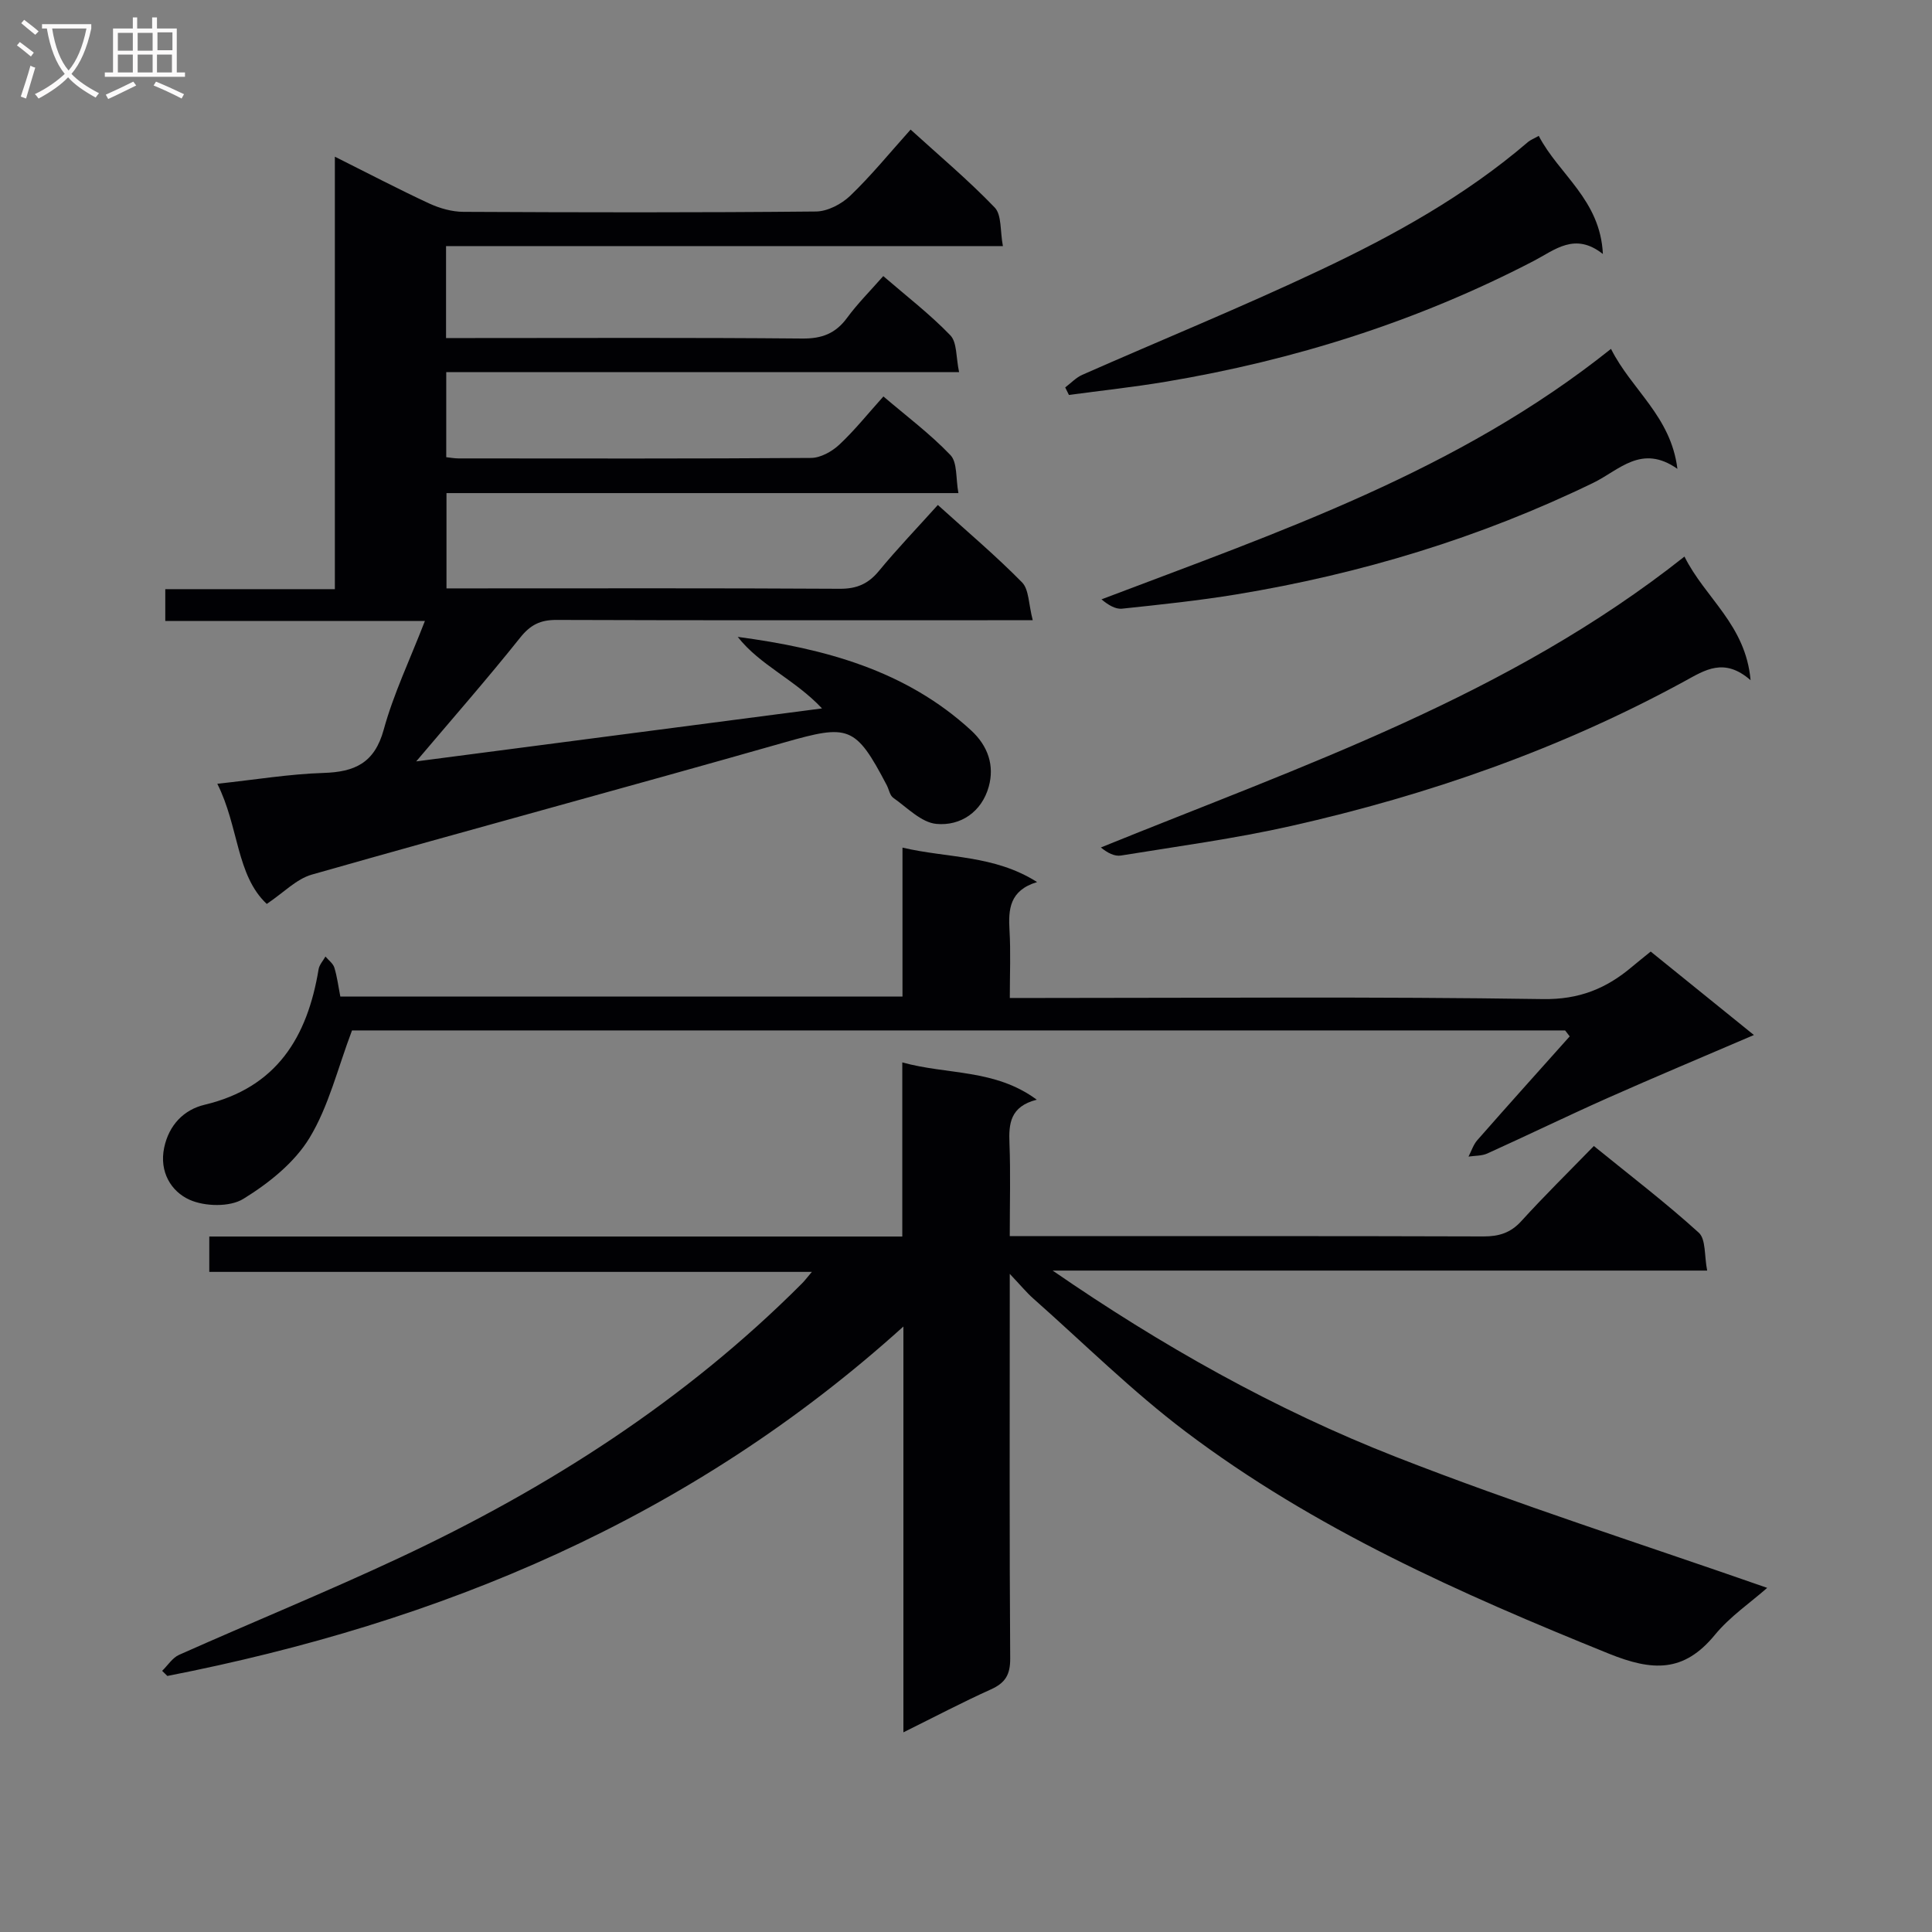
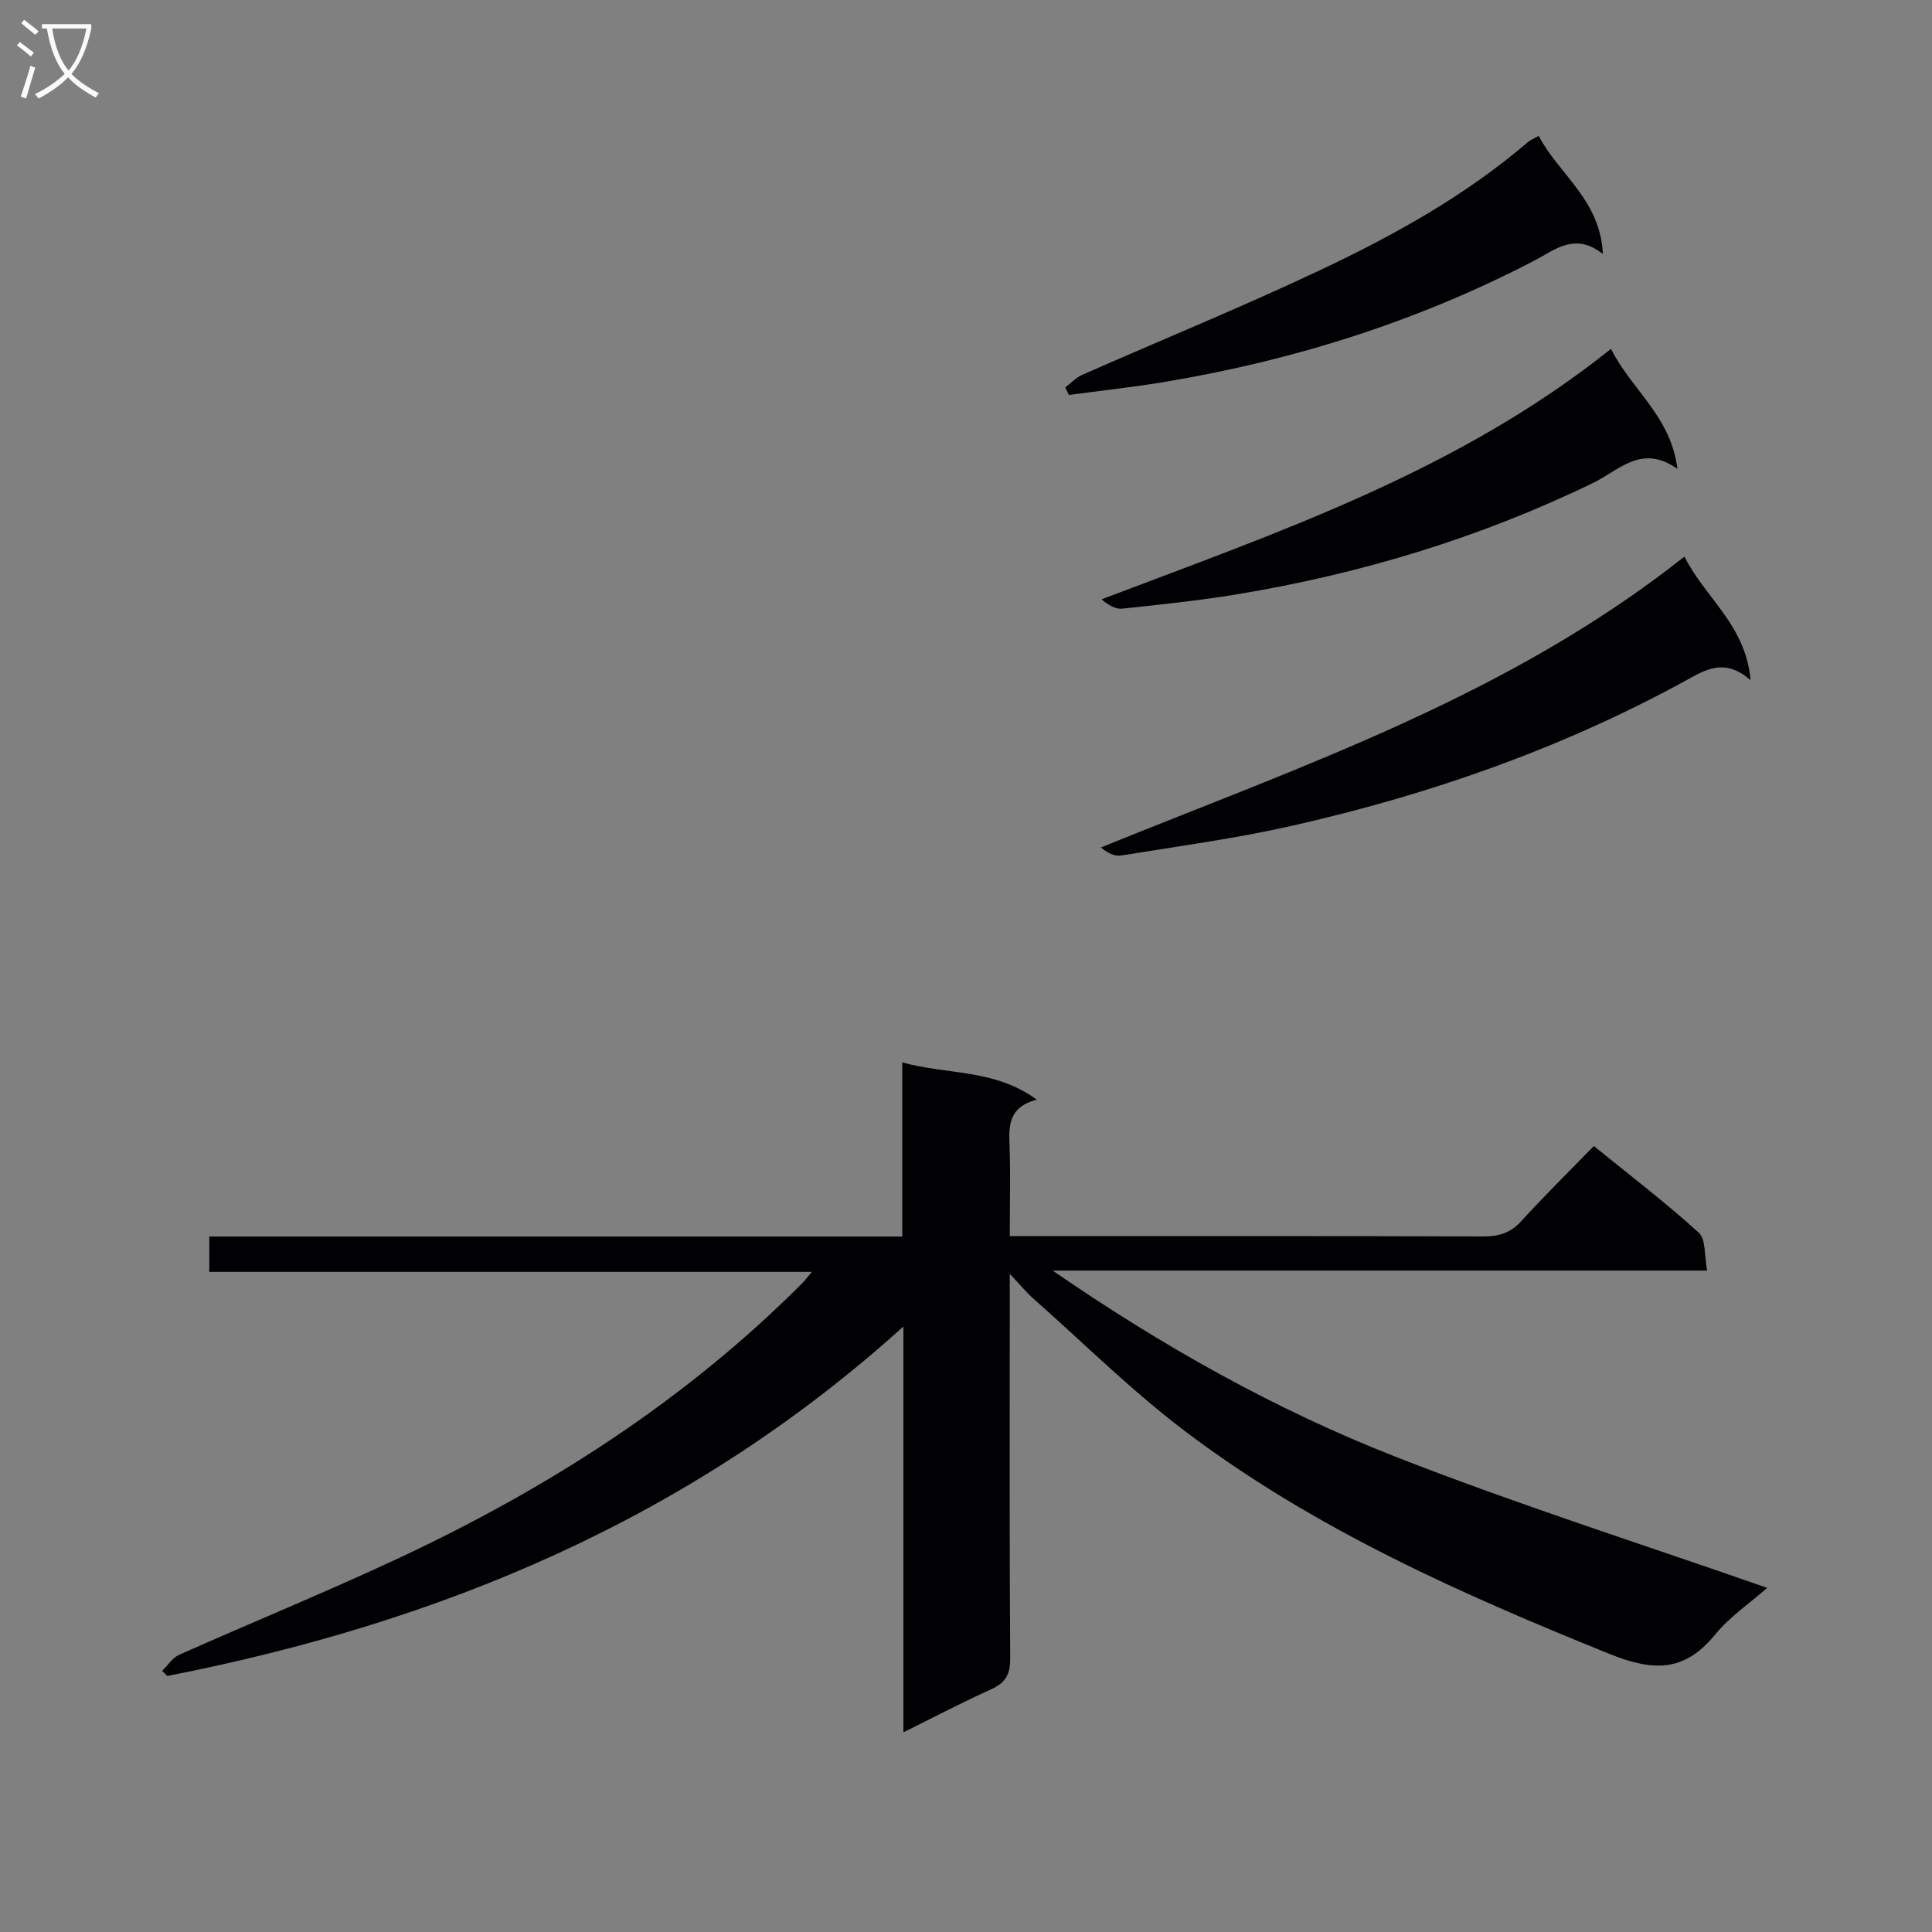
<svg xmlns="http://www.w3.org/2000/svg" enable-background="new 0 0 400 400" viewBox="0 0 400 400">
  <rect x="0" y="0" width="400" height="400" fill="#808080" stroke="none" />
  <g fill="#010104">
    <path d="m168.09 263.33c-42.03 0-83.23 0-124.76 0 0-2.57 0-4.65 0-7.32h143.48c0-12.19 0-23.79 0-36.05 9.37 2.6 19.16 1.31 27.84 7.72-5.52 1.41-5.82 4.96-5.65 9.08.24 6.13.06 12.29.06 19.17h5.59c30.83 0 61.65-.04 92.47.06 3.22.01 5.64-.73 7.87-3.19 4.7-5.17 9.69-10.07 15-15.53 7.53 6.12 14.89 11.74 21.72 17.94 1.5 1.36 1.13 4.78 1.74 7.85-45.72 0-90.62 0-135.51 0 22.45 15.48 45.95 28.74 71.06 38.57 25.13 9.84 50.91 18.04 76.88 27.12-3.43 3.03-7.7 5.92-10.84 9.74-6.43 7.83-12.91 7.53-21.95 3.88-30.77-12.44-60.98-25.85-87.6-45.95-11.11-8.39-21.07-18.29-31.52-27.54-1.43-1.26-2.65-2.76-4.91-5.14v6.16c0 24.49-.08 48.99.09 73.48.02 3.36-1.02 5.05-3.99 6.39-5.86 2.64-11.56 5.64-18.12 8.89 0-28.11 0-55.44 0-84.02-44.2 39.94-95.89 61.29-152.39 72.35-.36-.35-.72-.71-1.08-1.06 1.16-1.12 2.12-2.69 3.5-3.31 15.17-6.76 30.56-13.04 45.6-20.08 30.8-14.42 59.15-32.55 83.32-56.76.54-.53 1.01-1.16 2.1-2.45z" />
-     <path d="m170.19 146.67c-5.62-5.99-12.84-8.92-17.45-14.81 17.97 2.4 34.78 6.91 48.32 19.36 3.52 3.24 4.86 7.29 3.65 11.65-1.44 5.2-5.81 8.18-10.84 7.71-3.13-.29-6.05-3.38-8.93-5.4-.71-.5-.89-1.74-1.35-2.62-6.49-12.39-7.9-12.63-21.25-8.83-32.55 9.28-65.24 18.08-97.79 27.35-3.19.91-5.84 3.74-9.32 6.07-6.34-5.94-5.76-16-10.24-24.88 7.94-.85 14.93-2.02 21.96-2.24 6.48-.2 10.59-2.03 12.49-8.95 2.03-7.41 5.41-14.45 8.53-22.51-18.58 0-35.98 0-53.75 0 0-2.41 0-4.29 0-6.59h35.11c0-29.78 0-59.15 0-89.54 7.14 3.57 13.26 6.78 19.54 9.69 2.17 1 4.7 1.72 7.07 1.73 24.33.12 48.66.17 72.99-.07 2.41-.02 5.29-1.53 7.09-3.25 4.31-4.13 8.11-8.8 12.51-13.71 5.9 5.37 11.96 10.46 17.41 16.13 1.48 1.54 1.1 4.86 1.7 7.99-38.86 0-76.94 0-115.29 0v19.04h5.26c22.83 0 45.67-.11 68.5.1 4.08.04 6.9-1.05 9.28-4.3 2.15-2.93 4.75-5.52 7.48-8.63 4.79 4.14 9.67 7.89 13.89 12.27 1.41 1.47 1.15 4.55 1.81 7.62-35.78 0-70.83 0-106.18 0v17.61c.95.1 1.74.25 2.53.25 24.33.01 48.66.08 72.99-.1 1.98-.01 4.32-1.32 5.84-2.73 3.15-2.93 5.86-6.34 9.15-10 4.77 4.07 9.69 7.75 13.88 12.14 1.46 1.53 1.08 4.81 1.65 7.87-35.77 0-70.69 0-105.99 0v19.73h5.44c25.33 0 50.66-.07 76 .08 3.5.02 5.89-1.02 8.09-3.69 3.79-4.6 7.93-8.91 12.2-13.66 6.03 5.46 11.99 10.49 17.43 16.02 1.45 1.47 1.34 4.49 2.22 7.84-2.83 0-4.73 0-6.64 0-30.66 0-61.33.05-91.99-.06-3.31-.01-5.37 1.01-7.48 3.65-6.82 8.55-14.04 16.78-21.54 25.64 28.14-3.67 55.78-7.28 84.02-10.97z" />
-     <path d="m324.04 213.34c-84.1 0-168.19 0-251.16 0-2.97 7.84-4.82 15.7-8.81 22.27-3.13 5.14-8.46 9.39-13.7 12.61-2.8 1.72-7.99 1.59-11.14.17-3.8-1.71-6.29-5.78-5.24-10.78.99-4.7 4.08-7.86 8.36-8.88 14.96-3.56 21.29-14.01 23.61-28.05.15-.93.93-1.76 1.42-2.64.63.76 1.57 1.42 1.84 2.29.58 1.87.82 3.85 1.24 5.99h116.39c0-10.19 0-20.12 0-30.83 9.45 2.22 18.92 1.47 27.87 7.13-5.73 1.74-5.97 5.65-5.71 10.05.26 4.44.06 8.9.06 13.95h6.39c34.66 0 69.32-.3 103.97.23 7.54.12 13.15-2.19 18.49-6.71 1.14-.96 2.31-1.88 3.84-3.13 6.74 5.45 13.42 10.85 21.37 17.28-10.7 4.59-20.56 8.72-30.33 13.06-8.33 3.71-16.54 7.7-24.85 11.46-1.16.53-2.6.45-3.91.65.6-1.15 1-2.47 1.83-3.41 6.32-7.2 12.73-14.33 19.12-21.48-.32-.42-.64-.82-.95-1.23z" />
    <path d="m348.75 115.23c4.29 8.63 12.67 14.09 13.69 25.6-5.48-4.79-9.46-2.09-13.67.21-25.66 14.01-53.02 23.56-81.46 29.97-11.62 2.62-23.47 4.21-35.24 6.12-1.31.21-2.77-.54-4.15-1.67 41.8-16.97 84.4-31.37 120.83-60.23z" />
    <path d="m333.54 72.23c4.28 8.53 12.4 13.93 13.75 24.84-7.44-5.23-12.06.29-17.39 2.88-23.47 11.4-48.19 18.87-73.88 23.11-7.85 1.29-15.79 2.12-23.71 2.96-1.38.14-2.87-.77-4.26-1.93 36.77-13.97 73.8-26.53 105.49-51.86z" />
    <path d="m318.58 28.13c4.16 8 12.75 13.21 13.28 24.46-5.79-4.58-9.9-.87-14.33 1.44-24.04 12.49-49.55 20.55-76.22 25.01-6.63 1.11-13.33 1.83-20 2.73-.26-.52-.51-1.04-.77-1.56 1.17-.88 2.23-2.03 3.54-2.61 16.39-7.23 33-14 49.19-21.65 15.31-7.23 30.15-15.44 43.12-26.58.5-.41 1.13-.64 2.19-1.24z" />
  </g>
  <path d="m6.4 11.7c-1-.8-1.9-1.6-2.9-2.3l.6-.7c.9.7 1.9 1.4 2.9 2.2zm-2.1 8.3c.7-2.1 1.4-4.2 2-6.4.2.1.6.3 1 .4-.7 2.3-1.3 4.4-1.9 6.4zm3-12.8c-1.1-.9-2.1-1.7-2.9-2.4l.6-.7c1 .8 2 1.5 3 2.4zm1.4-1.3v-.9h10.2v.9c-.9 4.2-2.3 7.3-4.1 9.4 1.3 1.4 3.2 2.7 5.7 4-.2.2-.4.5-.7.9-2.5-1.4-4.4-2.7-5.7-4.2-1.4 1.5-3.5 3-6.1 4.4 0 0 0 0-.1-.1-.3-.4-.5-.7-.7-.8 2.7-1.3 4.7-2.8 6.2-4.2-1.8-2.2-3-5.3-3.7-9.4zm9.2 0h-7.1c.6 3.8 1.7 6.7 3.4 8.7 1.7-2 2.9-4.8 3.7-8.7z" fill="#fbfafa" />
-   <path d="m31.6 3.6h.9v2.3h4.1v9.1h1.7v.9h-16.6v-.9h1.7v-9.1h4.1v-2.3h.9v2.3h3.1v-2.3zm-4 13.3.6.8c-1.9.9-3.8 1.9-5.8 2.8-.2-.3-.3-.6-.5-.9 2-.9 3.9-1.8 5.7-2.7zm-3.2-10.1v3.7h3.1v-3.7zm0 4.5v3.7h3.1v-3.7zm4.1-4.5v3.7h3.1v-3.7zm0 4.5v3.7h3.1v-3.7zm9.1 9.1c-2.1-1.1-4.1-2-5.8-2.7l.5-.8c2.2.9 4.1 1.8 5.8 2.6zm-1.9-13.7h-3.1v3.7h3.1v-3.6zm-3.2 4.6v3.7h3.1v-3.7z" fill="#fbfafa" />
</svg>